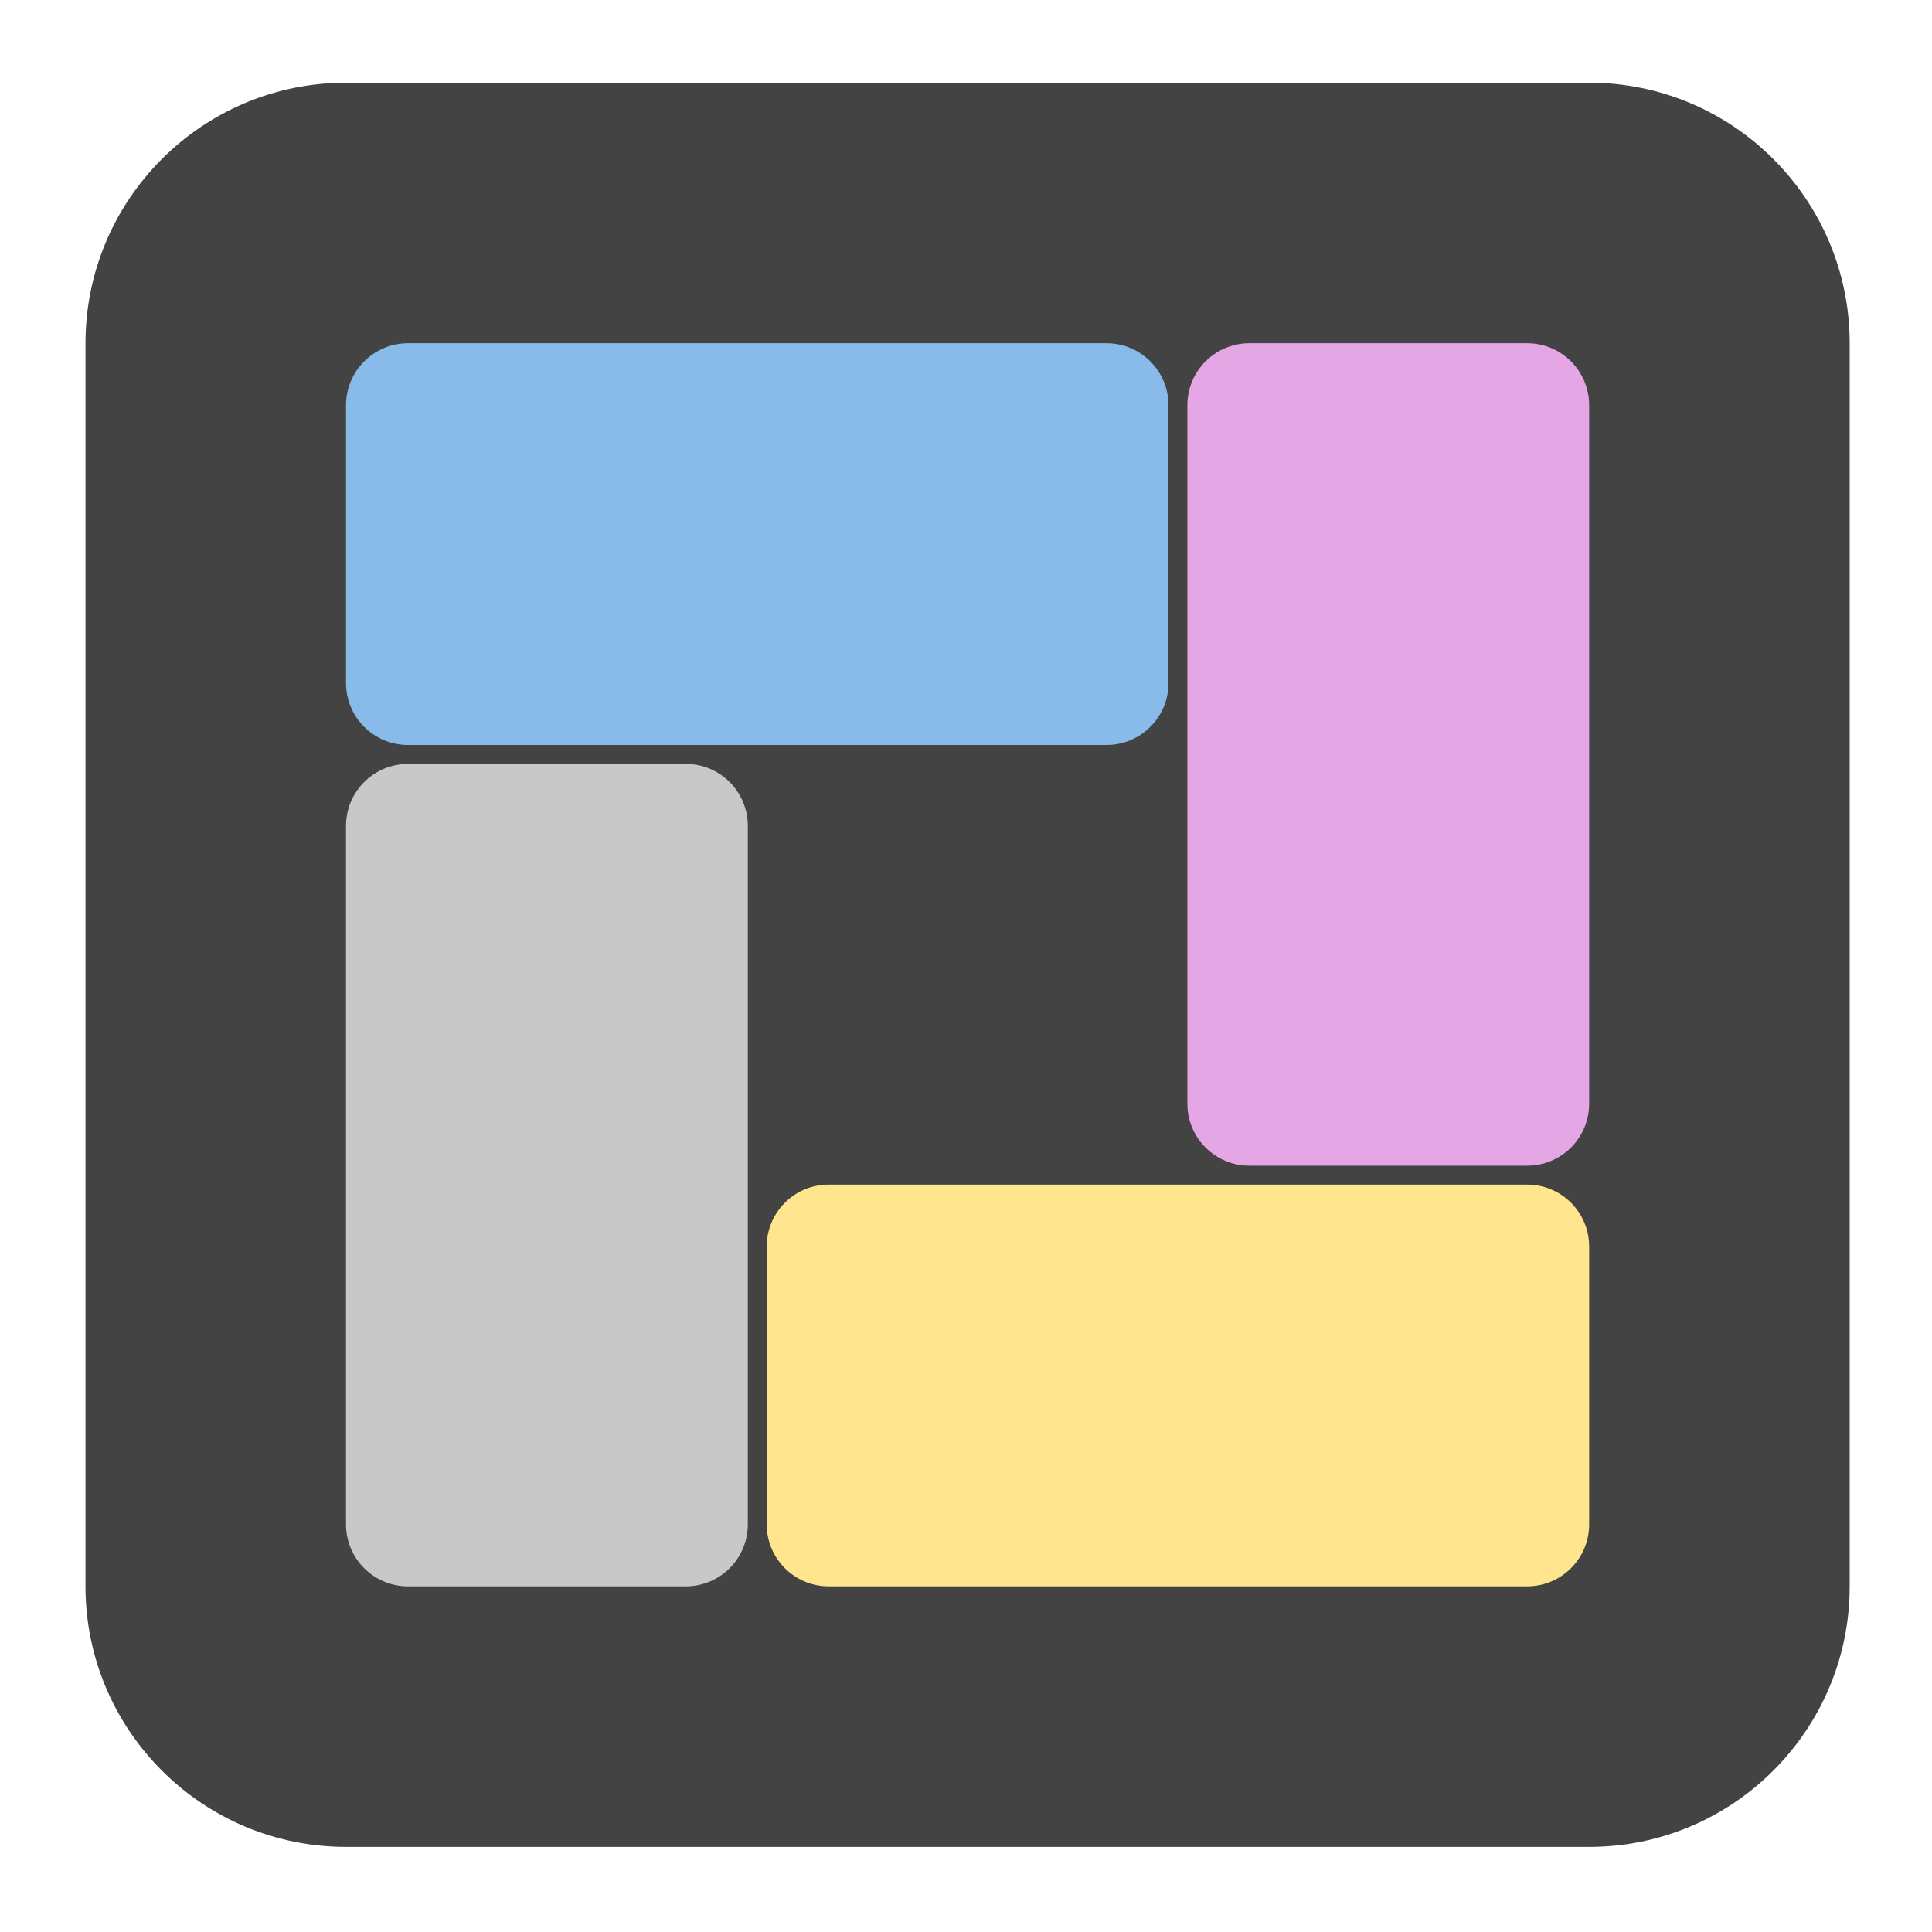
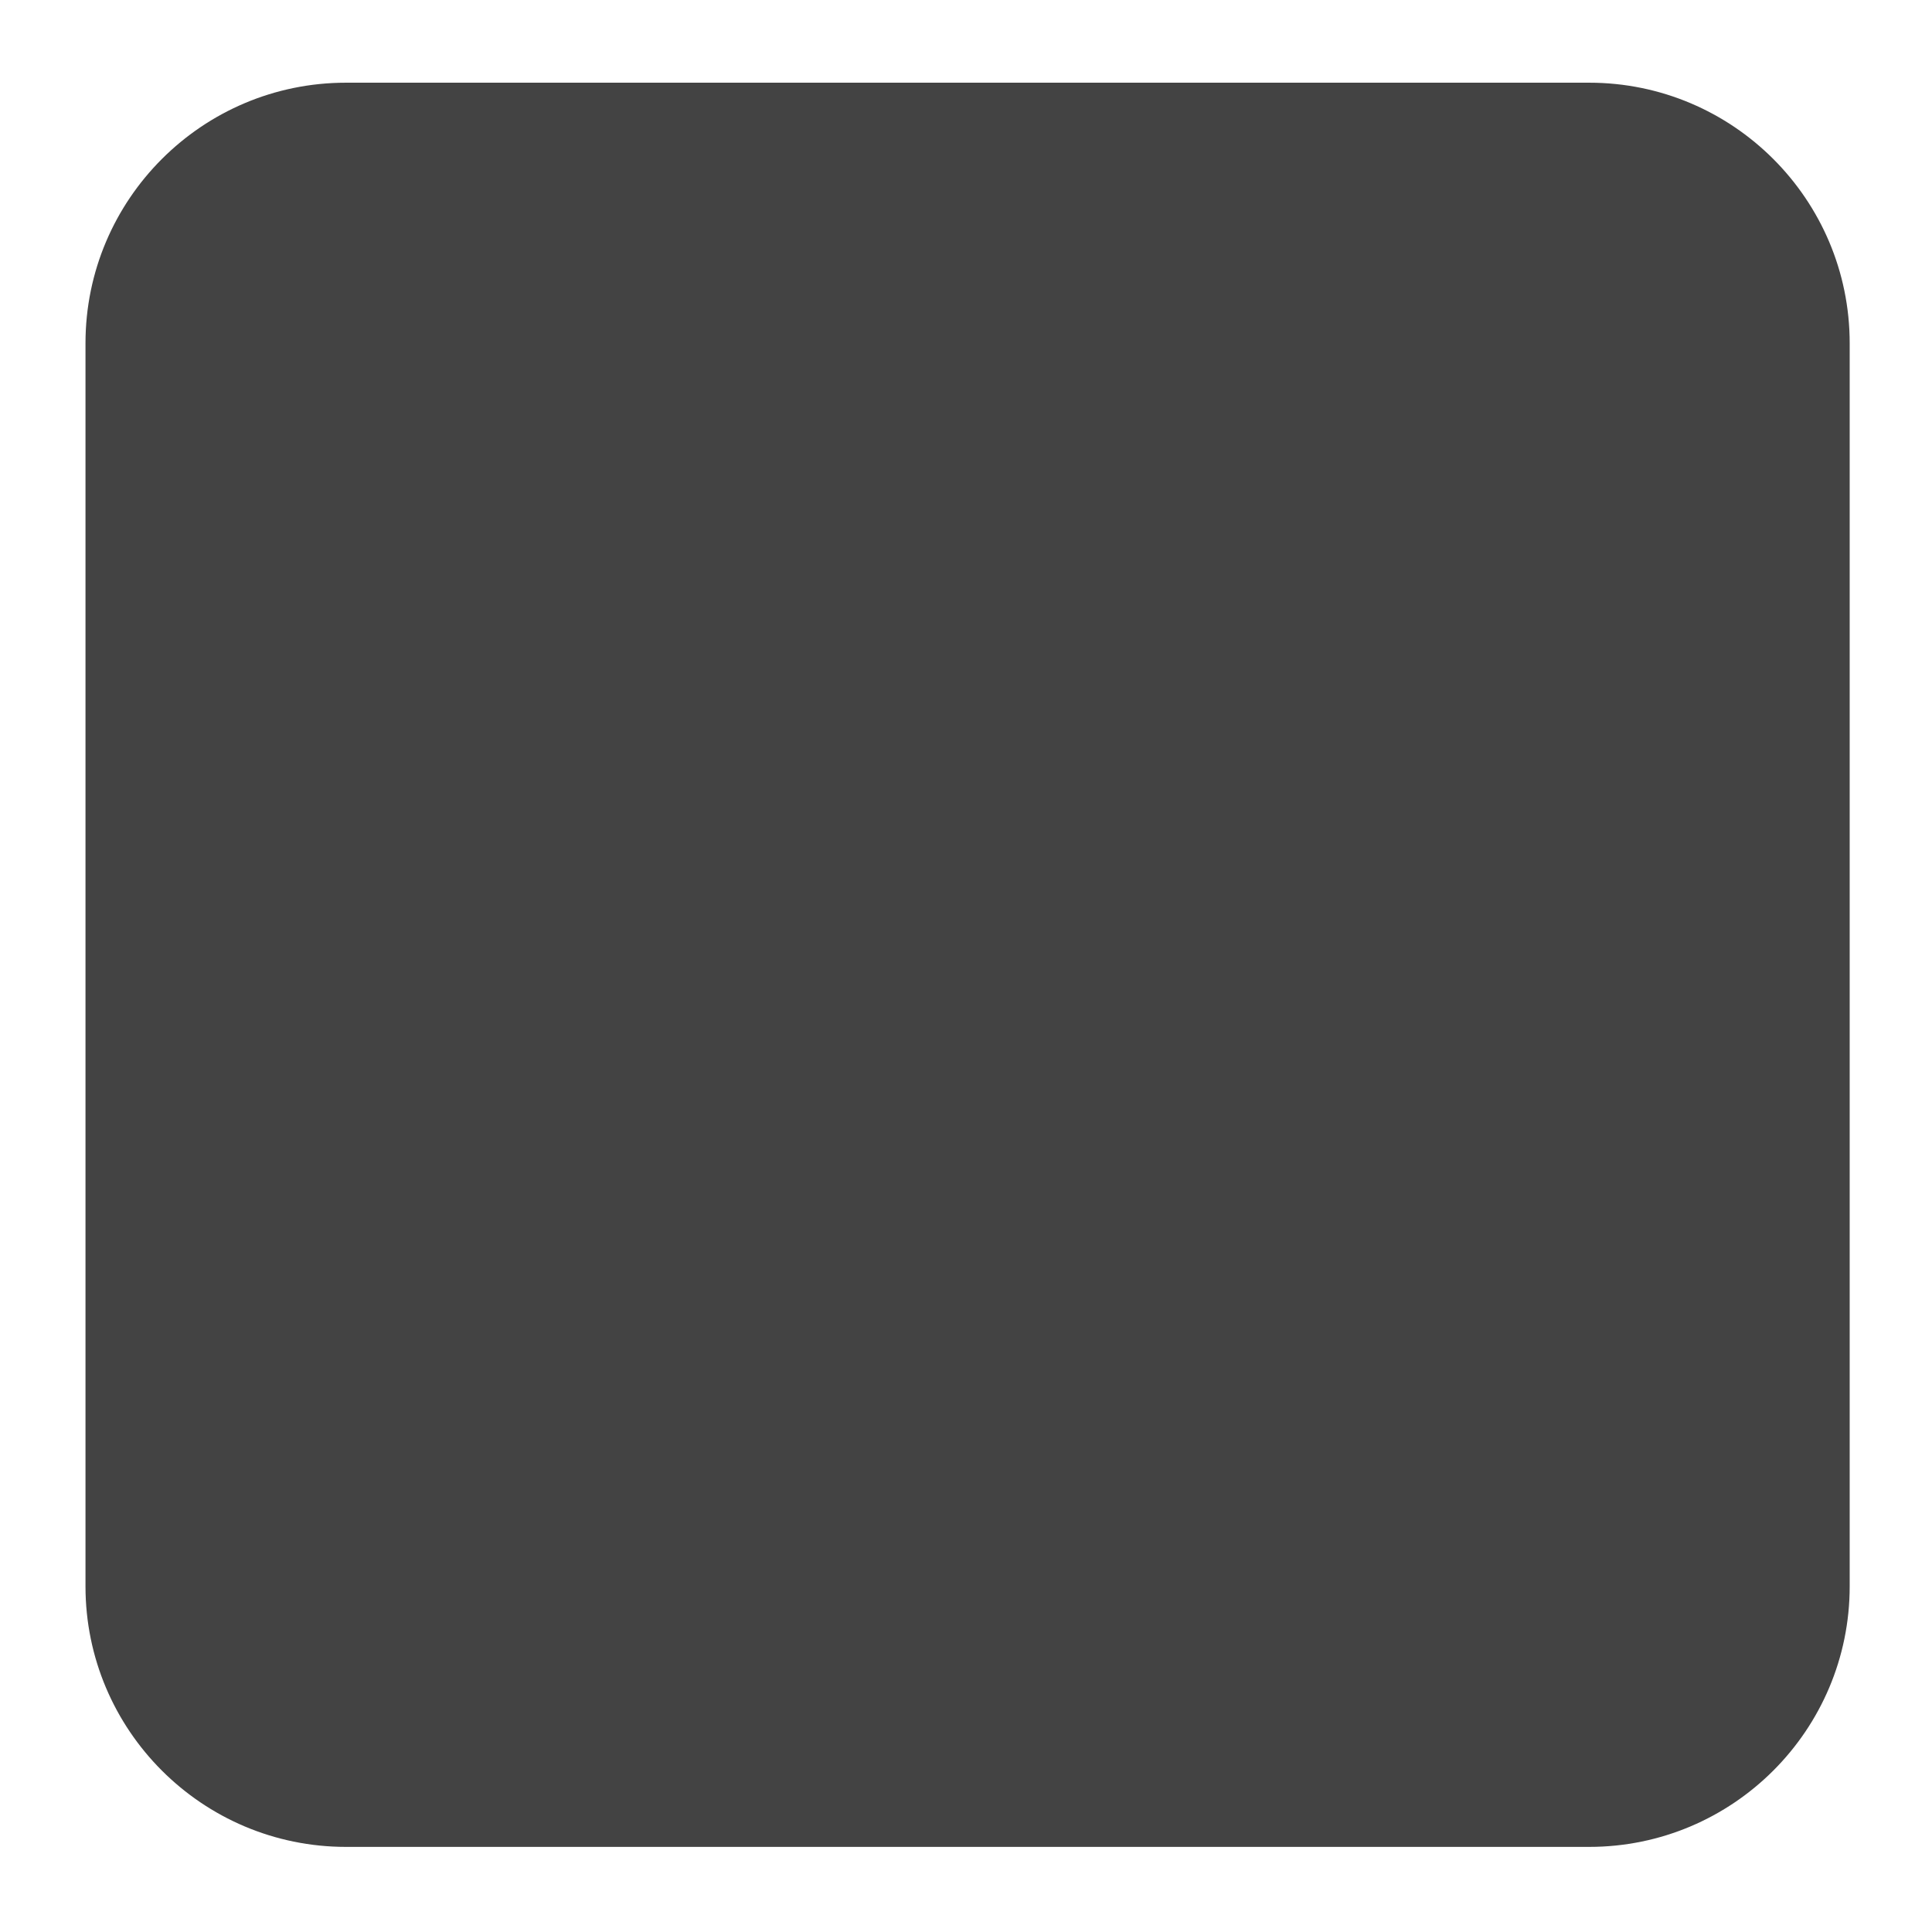
<svg xmlns="http://www.w3.org/2000/svg" width="100%" height="100%" viewBox="0 0 534 534" version="1.1" xml:space="preserve" style="fill-rule:evenodd;clip-rule:evenodd;stroke-linejoin:round;stroke-miterlimit:2;">
-   <rect id="sk1" x="0.773" y="0" width="533.333" height="533.333" style="fill:none;" />
  <path d="M511.249,94.87c0,-39.745 -32.268,-72.013 -72.013,-72.013l-343.593,0c-39.745,0 -72.013,32.268 -72.013,72.013l0,343.593c0,39.745 32.268,72.013 72.013,72.013l343.593,0c39.745,0 72.013,-32.268 72.013,-72.013l0,-343.593Z" style="fill:#434343;" />
  <g>
-     <path d="M206.689,228.269c0,-9.458 -7.667,-17.125 -17.126,-17.125c-20.87,-0 -55.924,-0 -76.794,-0c-9.458,-0 -17.126,7.667 -17.126,17.125c0,42.209 0,150.86 0,193.069c0,9.458 7.668,17.125 17.126,17.125c20.87,0 55.924,0 76.794,0c9.459,0 17.126,-7.667 17.126,-17.125c0,-42.209 0,-150.86 0,-193.069Z" style="fill:#c8c8c8;" />
-     <path d="M439.236,344.543c0,-9.458 -7.667,-17.126 -17.125,-17.126c-42.209,0 -150.86,0 -193.069,0c-9.458,0 -17.125,7.668 -17.125,17.126c-0,20.87 -0,55.924 -0,76.795c-0,9.458 7.667,17.125 17.125,17.125c42.209,0 150.86,0 193.069,0c9.458,0 17.125,-7.667 17.125,-17.125c0,-20.871 0,-55.925 0,-76.795Z" style="fill:#ffe58d;" />
-     <path d="M439.236,111.996c0,-9.459 -7.667,-17.126 -17.125,-17.126c-20.87,0 -55.925,0 -76.795,0c-9.458,0 -17.126,7.667 -17.126,17.126c0,42.208 0,150.859 0,193.068c0,9.458 7.668,17.126 17.126,17.126c20.87,-0 55.925,-0 76.795,-0c9.458,-0 17.125,-7.668 17.125,-17.126c0,-42.209 0,-150.86 0,-193.068Z" style="fill:#e5a6e5;" />
-     <path d="M322.963,111.996c-0,-9.459 -7.668,-17.126 -17.126,-17.126c-42.208,0 -150.86,0 -193.068,0c-9.458,0 -17.126,7.667 -17.126,17.126c0,20.87 0,55.924 0,76.794c0,9.459 7.668,17.126 17.126,17.126c42.208,-0 150.86,-0 193.068,-0c9.458,-0 17.126,-7.667 17.126,-17.126c-0,-20.87 -0,-55.924 -0,-76.794Z" style="fill:#89bbea;" />
-   </g>
+     </g>
</svg>